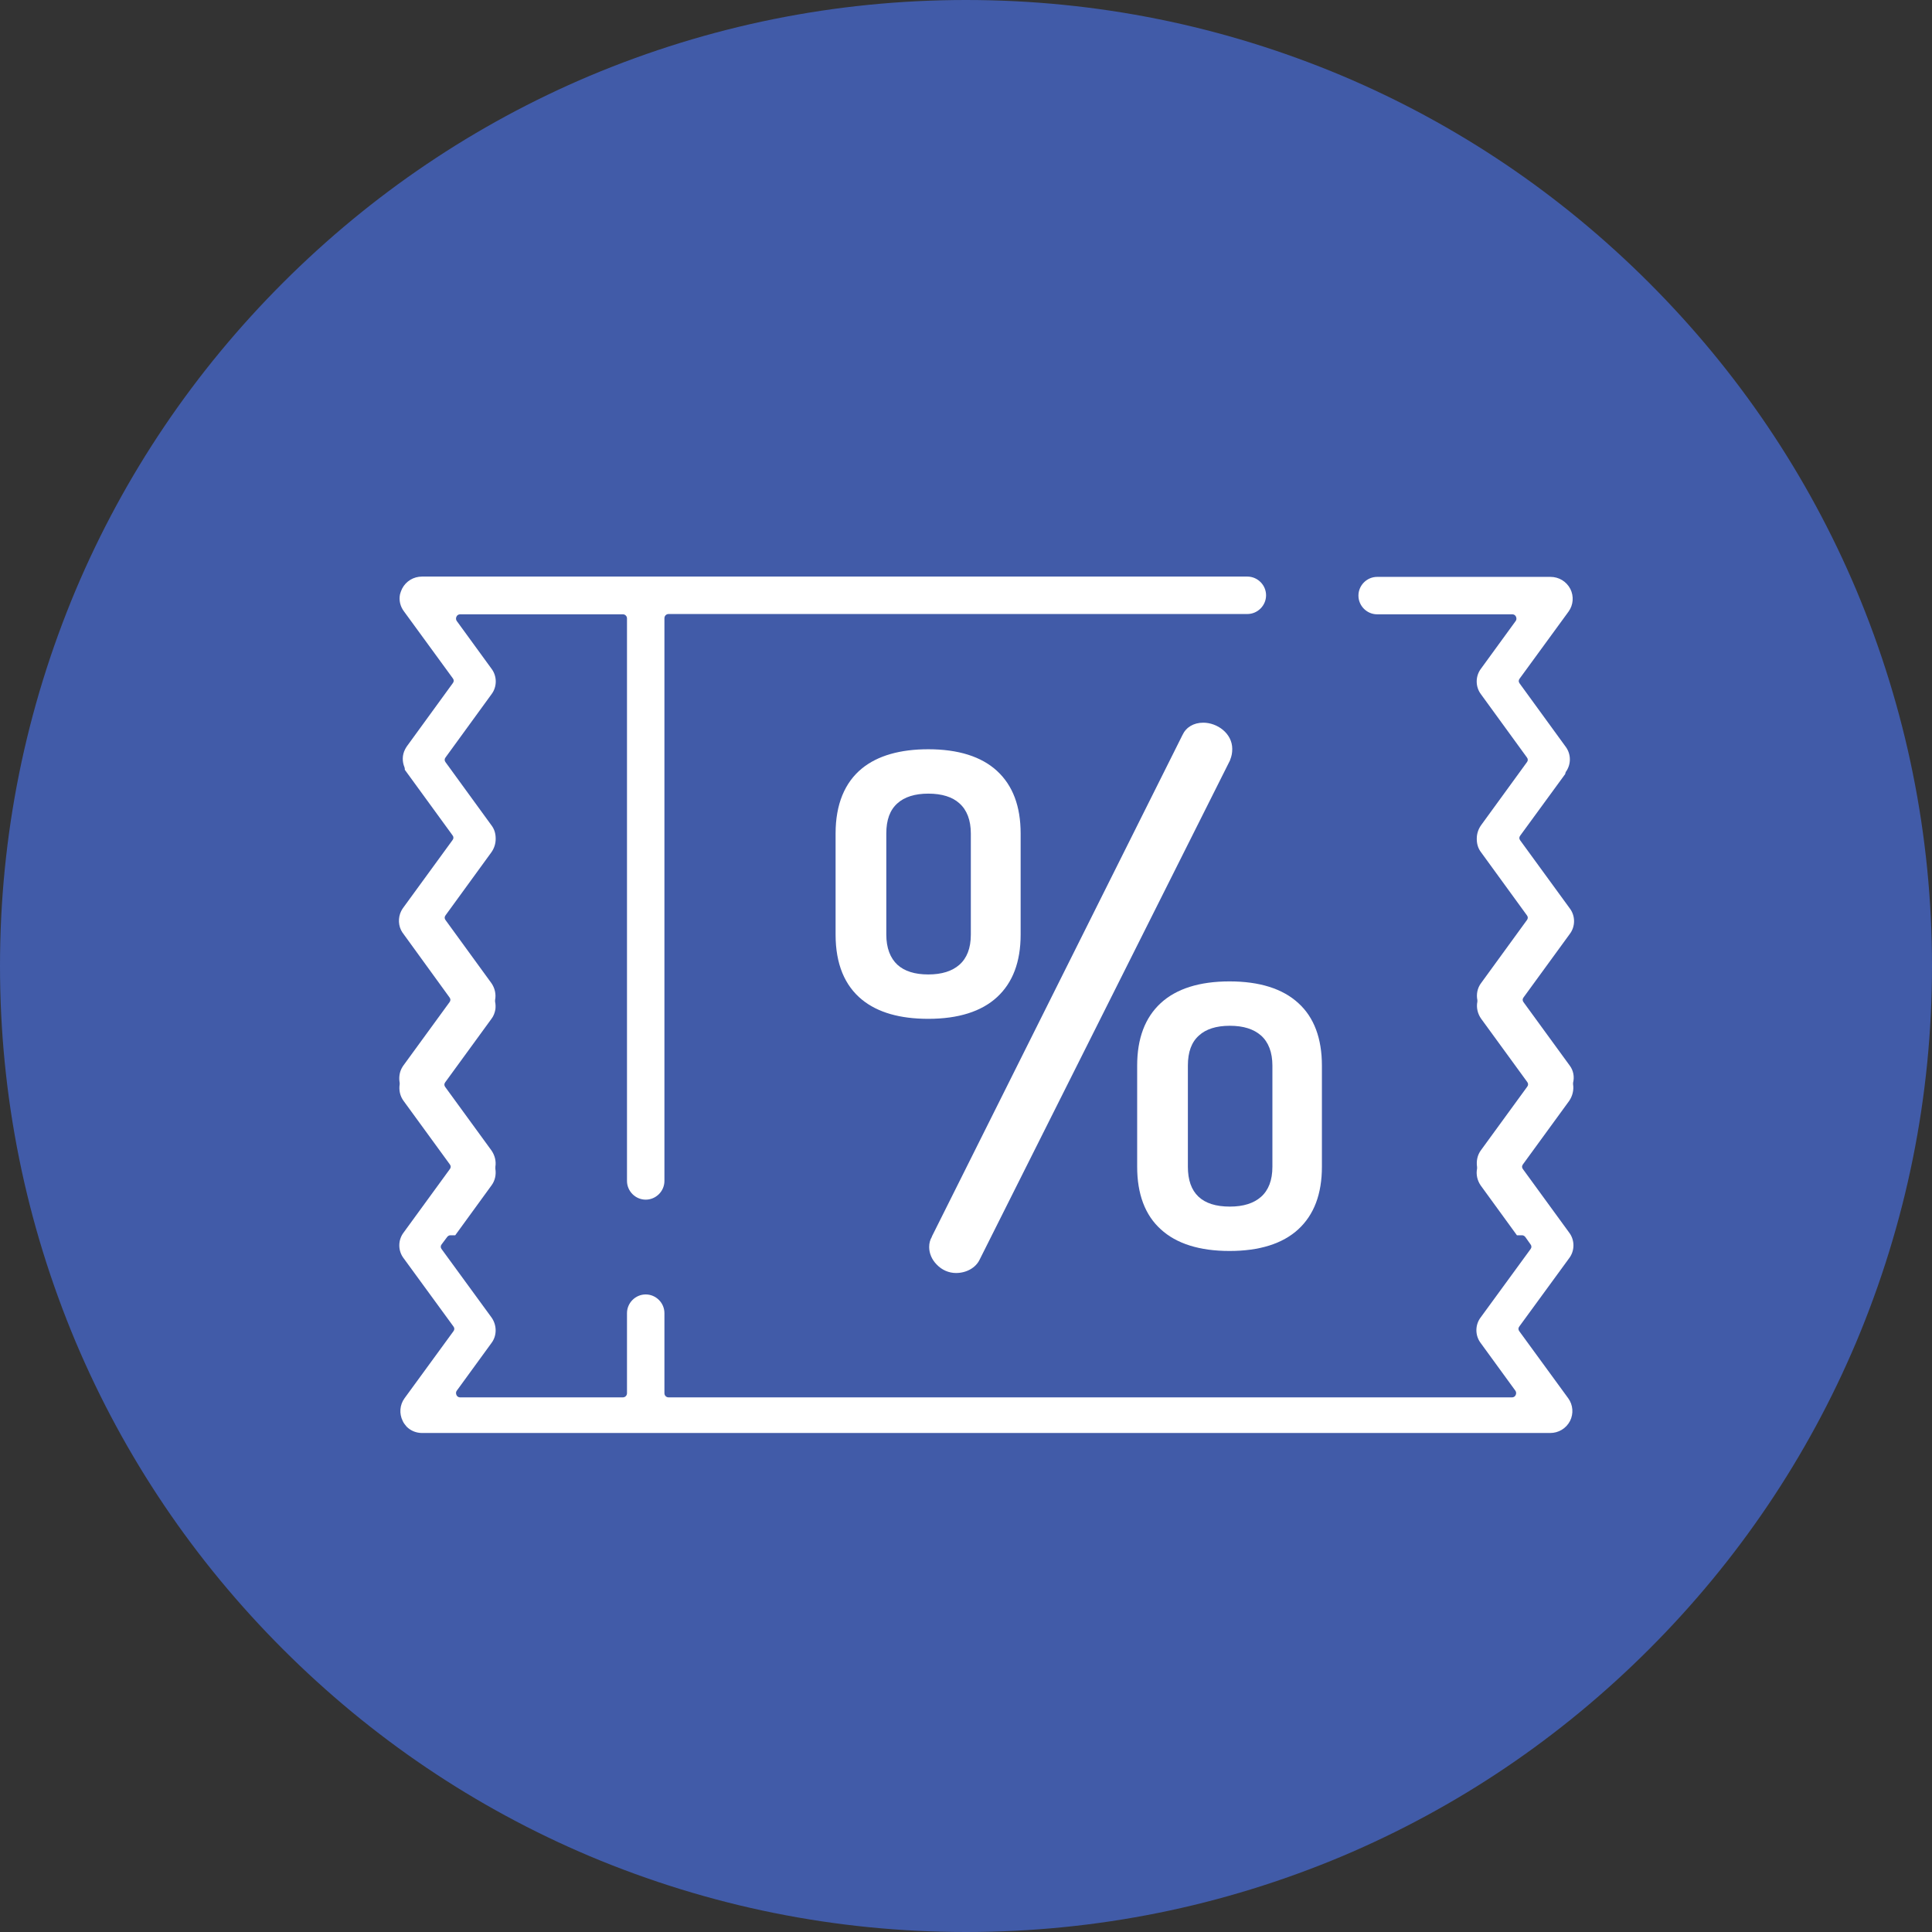
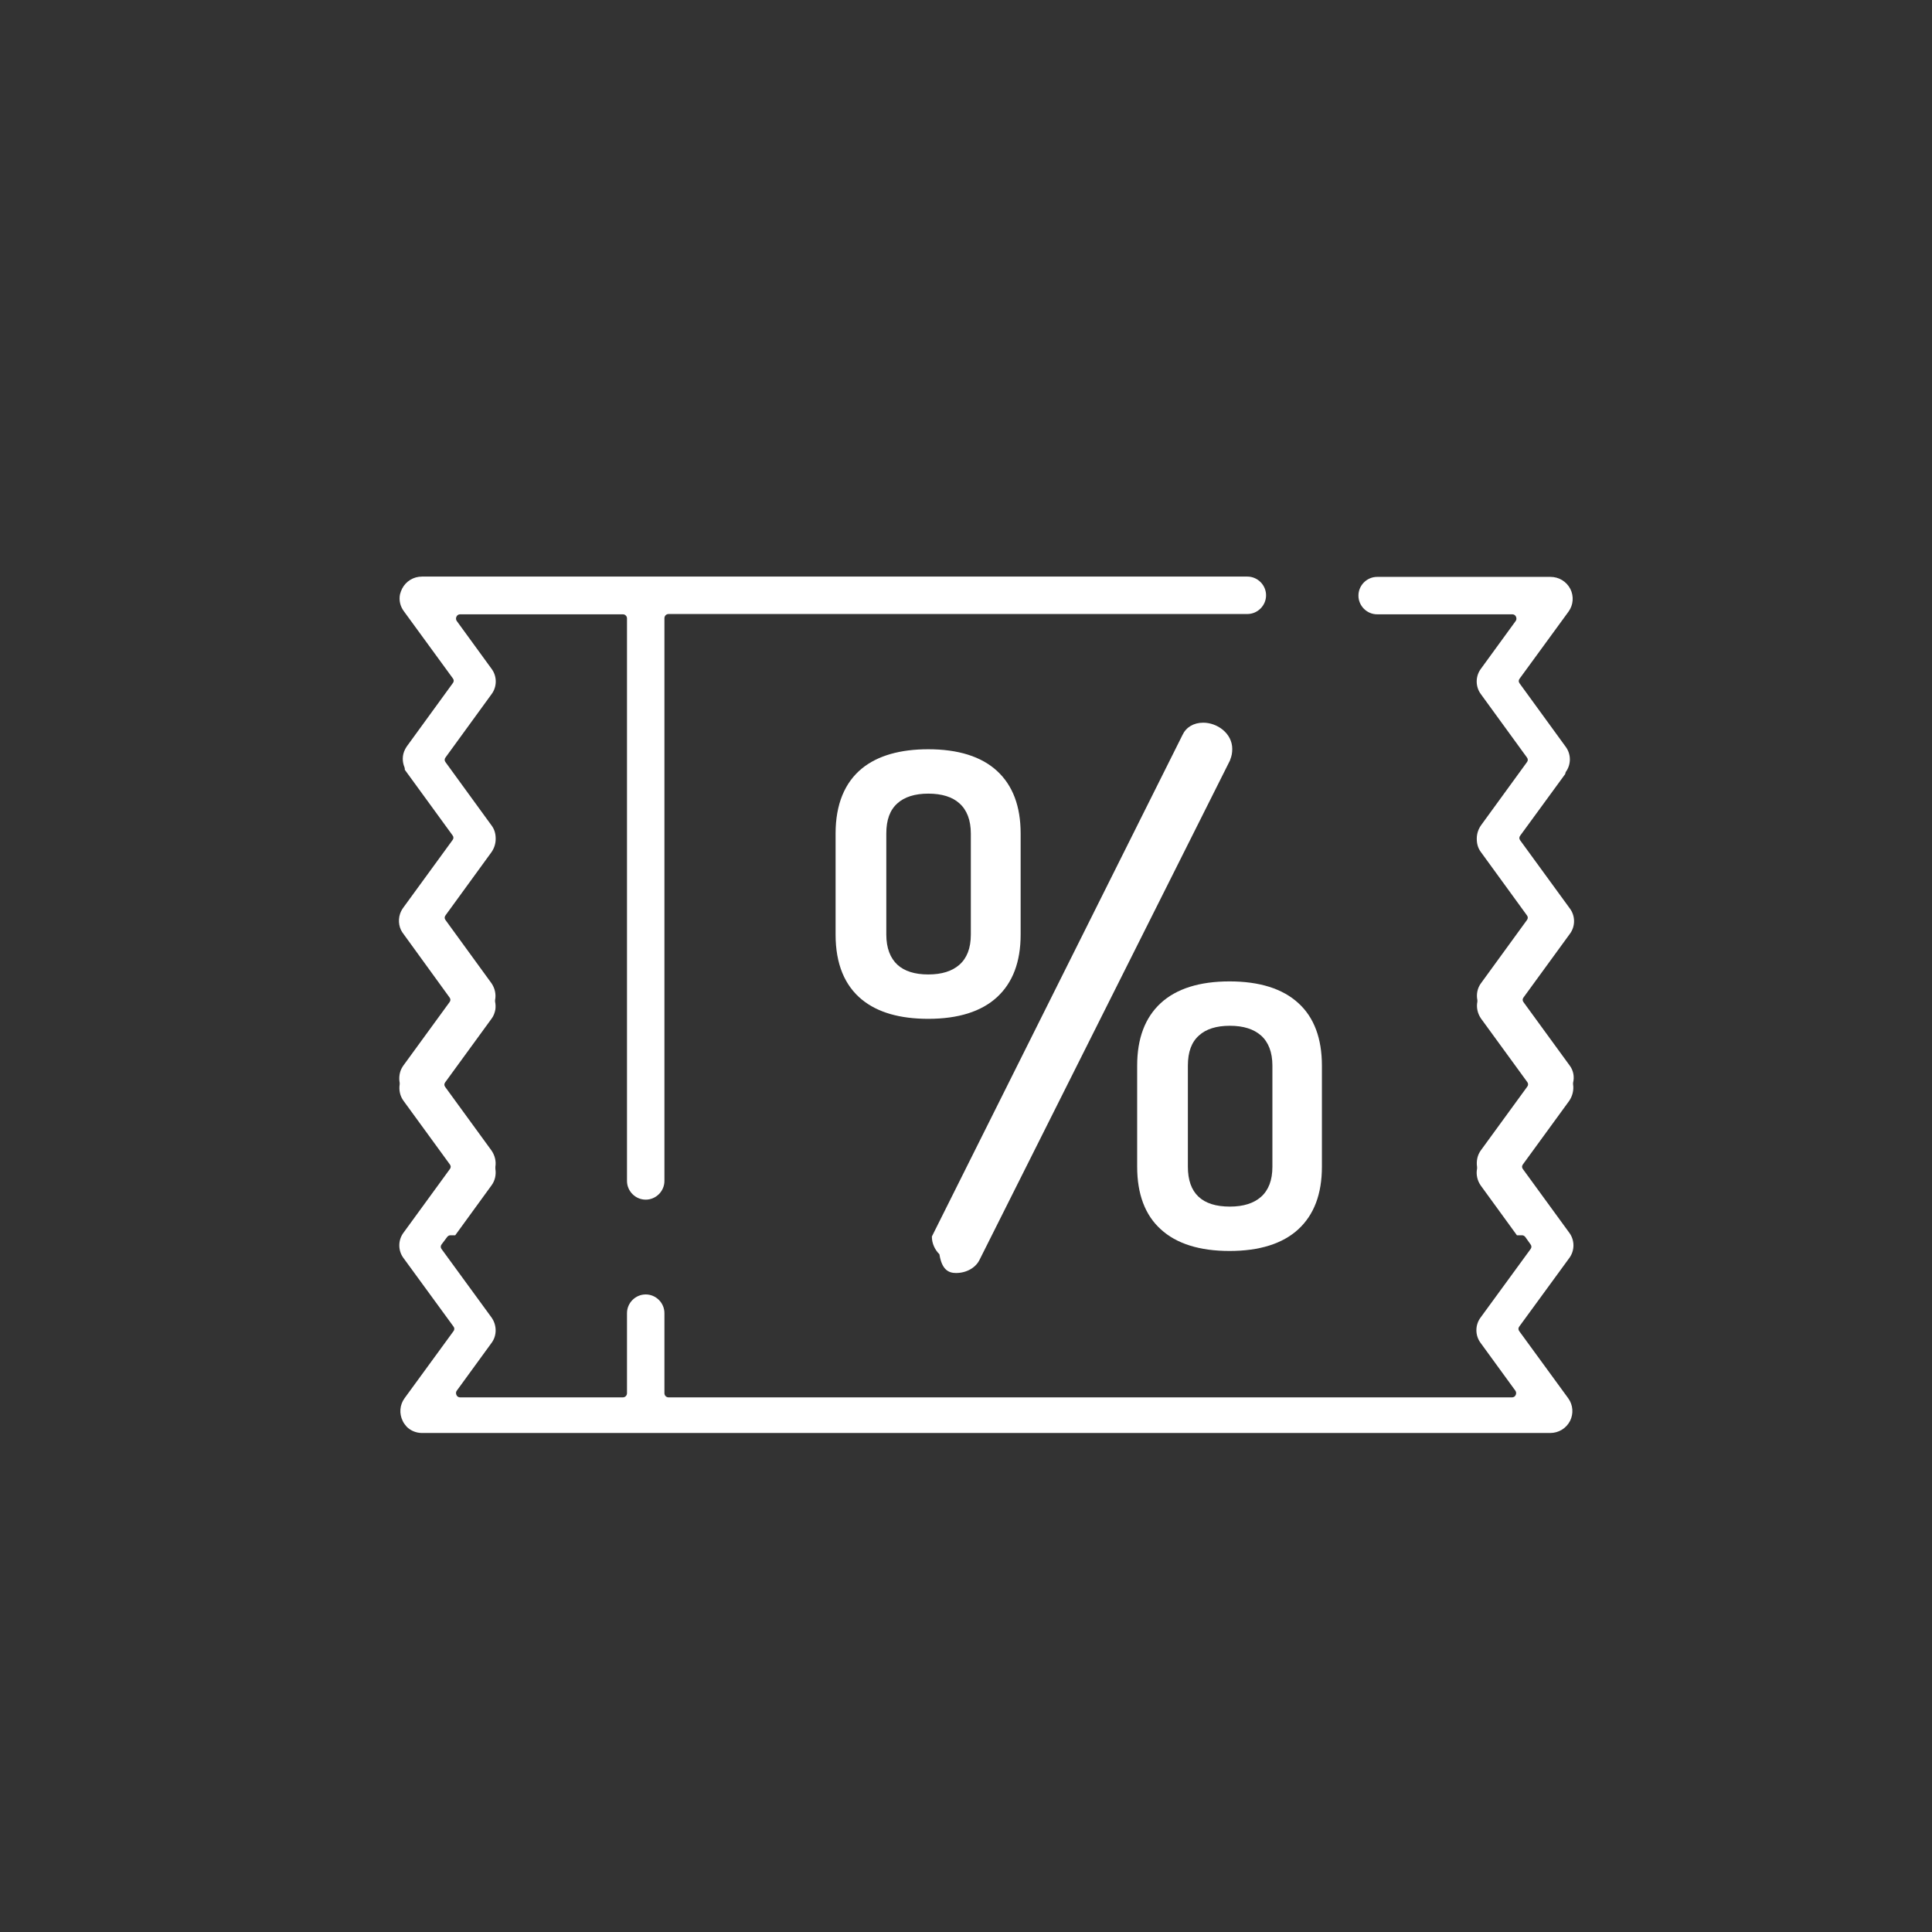
<svg xmlns="http://www.w3.org/2000/svg" version="1.1" id="Layer_1" x="0px" y="0px" viewBox="0 0 64 64" style="enable-background:new 0 0 64 64;" xml:space="preserve">
  <rect x="0" y="0" width="64" height="64" fill="#333333" stroke="none" />
  <style type="text/css">
	.st0{fill:#415BA8;}
	.st1{fill:#FFFFFF;}
</style>
  <g>
    <g>
-       <path class="st0" d="M32,64c-4.32,0-8.51-0.85-12.46-2.51c-3.81-1.61-7.23-3.92-10.17-6.86c-2.94-2.94-5.25-6.36-6.86-10.17    C0.85,40.51,0,36.32,0,32s0.85-8.51,2.51-12.46c1.61-3.81,3.92-7.23,6.86-10.17s6.36-5.25,10.17-6.86C23.49,0.85,27.68,0,32,0    c4.32,0,8.51,0.85,12.46,2.51c3.81,1.61,7.23,3.92,10.17,6.86c2.94,2.94,5.25,6.36,6.86,10.17C63.15,23.49,64,27.68,64,32    s-0.85,8.51-2.51,12.46c-1.61,3.81-3.92,7.23-6.86,10.17c-2.94,2.94-6.36,5.25-10.17,6.86C40.51,63.15,36.32,64,32,64z" />
-     </g>
+       </g>
    <g>
      <path class="st1" d="M52,35.3l-1.53-2.1c-0.04-0.05-0.04-0.11,0-0.16l1.53-2.1c0.19-0.25,0.19-0.6,0-0.85l-1.64-2.25    c-0.04-0.05-0.04-0.11,0-0.16l1.49-2.04c0-0.02,0.01-0.05,0.02-0.07c0.18-0.25,0.18-0.59-0.01-0.84l-1.52-2.09    c-0.04-0.05-0.04-0.11,0-0.16l1.62-2.22c0.16-0.22,0.18-0.51,0.06-0.75c-0.13-0.25-0.38-0.4-0.66-0.4l-5.74,0    c-0.34,0-0.62,0.28-0.62,0.62c0,0.34,0.28,0.62,0.62,0.62l4.48,0c0.05,0,0.1,0.03,0.12,0.08c0.02,0.05,0.02,0.1-0.01,0.14    l-1.15,1.58c-0.19,0.25-0.19,0.6,0,0.85l1.52,2.09c0.04,0.05,0.04,0.11,0,0.16l-1.52,2.09c-0.09,0.13-0.14,0.28-0.14,0.44    c0,0,0,0,0,0.01c0,0.16,0.04,0.31,0.14,0.44l1.52,2.09c0.04,0.05,0.04,0.11,0,0.16l-1.52,2.09c-0.12,0.16-0.16,0.37-0.12,0.56    c0,0.02,0,0.04,0,0.05c-0.04,0.2,0.01,0.4,0.12,0.56l1.53,2.1c0.04,0.05,0.04,0.11,0,0.16l-1.53,2.1    c-0.12,0.16-0.16,0.36-0.13,0.56c0,0.02,0,0.03,0,0.05c-0.04,0.2,0.01,0.4,0.12,0.56l1.2,1.65l0.01,0c0.05,0,0.11,0,0.16,0    c0.04,0,0.08,0.02,0.11,0.06l0.17,0.24c0.04,0.05,0.04,0.11,0,0.16l-1.65,2.26c-0.19,0.25-0.19,0.6,0,0.85l1.15,1.58    c0.03,0.04,0.03,0.1,0.01,0.14c-0.02,0.05-0.07,0.08-0.12,0.08l-27.94,0c-0.08,0-0.14-0.06-0.14-0.14v-2.65    c0-0.34-0.28-0.62-0.62-0.62c-0.34,0-0.62,0.28-0.62,0.62v2.65c0,0.08-0.06,0.14-0.14,0.14h-5.39c-0.05,0-0.1-0.03-0.12-0.08    c-0.02-0.05-0.02-0.1,0.01-0.14l1.15-1.58c0.19-0.25,0.18-0.6,0-0.85l-1.65-2.26c-0.04-0.05-0.04-0.11,0-0.16l0.18-0.24    c0.03-0.04,0.07-0.06,0.11-0.06h0.16l1.2-1.65c0.12-0.16,0.16-0.36,0.13-0.55c0-0.02,0-0.04,0-0.05c0-0.01,0-0.01,0-0.02    c0.03-0.19-0.02-0.38-0.13-0.54l-1.53-2.1c-0.04-0.05-0.04-0.11,0-0.16l1.53-2.1c0.07-0.09,0.11-0.2,0.13-0.31    c0.01-0.08,0.01-0.17-0.01-0.26c0-0.02,0-0.04,0-0.05c0.04-0.2-0.01-0.4-0.12-0.56l-1.52-2.09c-0.04-0.05-0.04-0.11,0-0.16    l1.52-2.09c0.09-0.13,0.14-0.28,0.14-0.44c0,0,0,0,0-0.01c0-0.16-0.04-0.31-0.14-0.44l-1.52-2.09c-0.04-0.05-0.04-0.11,0-0.16    l1.52-2.09c0.19-0.25,0.19-0.6,0-0.85l-1.15-1.58c-0.03-0.04-0.03-0.1-0.01-0.14c0.02-0.05,0.07-0.08,0.12-0.08h5.39    c0.04,0,0.07,0.01,0.1,0.04c0.03,0.03,0.04,0.06,0.04,0.1l0,13.43c0,0,0,0,0,0l0,5.2c0,0.34,0.28,0.62,0.62,0.62    c0.34,0,0.62-0.28,0.62-0.62l0-18.64c0-0.08,0.06-0.14,0.14-0.14l19.17,0c0.34,0,0.62-0.28,0.62-0.62c0-0.34-0.28-0.62-0.62-0.62    l-27.34,0c-0.28,0-0.53,0.15-0.66,0.4c-0.03,0.06-0.05,0.12-0.07,0.19c-0.04,0.2,0.01,0.4,0.13,0.56l1.62,2.22    c0.04,0.05,0.04,0.11,0,0.16l-1.52,2.09c-0.02,0.03-0.04,0.06-0.06,0.1c-0.1,0.19-0.1,0.41-0.02,0.6    c0.01,0.03,0.01,0.05,0.01,0.08l1.58,2.17c0.04,0.05,0.04,0.11,0,0.16l-1.64,2.25c-0.02,0.03-0.04,0.06-0.06,0.1    c-0.11,0.22-0.1,0.5,0.04,0.71c0,0,0,0,0,0l0.01,0.01c0.01,0.01,0.01,0.02,0.02,0.03l1.53,2.11c0.04,0.05,0.04,0.11,0,0.16    l-1.53,2.1c-0.02,0.03-0.04,0.06-0.06,0.1c-0.07,0.14-0.09,0.31-0.06,0.47c0,0.02,0,0.04,0,0.05c-0.03,0.19,0.01,0.39,0.13,0.55    l1.53,2.1c0.04,0.05,0.04,0.11,0,0.16l-1.53,2.1c-0.19,0.25-0.19,0.6,0,0.85l1.65,2.26c0.04,0.05,0.04,0.11,0,0.16l-1.62,2.22    c-0.16,0.22-0.18,0.51-0.06,0.75c0.03,0.07,0.08,0.13,0.13,0.19c0.14,0.14,0.32,0.21,0.52,0.21h37.36c0.28,0,0.53-0.15,0.66-0.4    c0.12-0.24,0.1-0.53-0.06-0.75l-1.62-2.22c-0.04-0.05-0.04-0.11,0-0.16l1.65-2.26c0.19-0.25,0.19-0.6,0-0.85l-1.53-2.1    c-0.04-0.05-0.04-0.11,0-0.16l1.53-2.1c0.11-0.16,0.16-0.36,0.13-0.55c0-0.02,0-0.04,0-0.05C52.16,35.67,52.12,35.46,52,35.3z" />
-       <path class="st1" d="M31.67,42.17c0.34,0,0.65-0.17,0.78-0.44l8.3-16.55l0-0.01c0.05-0.12,0.07-0.23,0.07-0.36    c0-0.52-0.5-0.87-0.96-0.87c-0.32,0-0.57,0.15-0.69,0.41c0,0,0,0,0,0l-8.3,16.61c0,0,0,0.01,0,0.01c-0.06,0.1-0.09,0.21-0.09,0.34    c0,0.21,0.09,0.42,0.25,0.58C31.2,42.07,31.43,42.17,31.67,42.17z" />
+       <path class="st1" d="M31.67,42.17c0.34,0,0.65-0.17,0.78-0.44l8.3-16.55l0-0.01c0.05-0.12,0.07-0.23,0.07-0.36    c0-0.52-0.5-0.87-0.96-0.87c-0.32,0-0.57,0.15-0.69,0.41c0,0,0,0,0,0l-8.3,16.61c0,0,0,0.01,0,0.01c0,0.21,0.09,0.42,0.25,0.58C31.2,42.07,31.43,42.17,31.67,42.17z" />
      <path class="st1" d="M37.67,38.65c0,0.9,0.26,1.6,0.78,2.07c0.52,0.48,1.29,0.72,2.28,0.72c0.99,0,1.76-0.24,2.28-0.72    c0.52-0.48,0.78-1.17,0.78-2.07V35.3c0-0.9-0.26-1.6-0.78-2.07c-0.52-0.48-1.29-0.72-2.28-0.72c-0.99,0-1.76,0.24-2.28,0.72    c-0.52,0.48-0.78,1.17-0.78,2.07V38.65z M39.35,35.3c0-0.45,0.12-0.78,0.37-1c0.23-0.21,0.57-0.32,1.02-0.32c0,0,0,0,0,0    c0,0,0,0,0,0c0.45,0,0.79,0.11,1.03,0.32c0.25,0.22,0.38,0.56,0.38,1v3.35c0,0.45-0.13,0.78-0.38,1    c-0.24,0.21-0.58,0.32-1.03,0.32h0c-0.92,0-1.39-0.44-1.39-1.32V35.3z" />
      <path class="st1" d="M33.03,25.54c-0.52-0.48-1.29-0.72-2.28-0.72c-0.93,0-1.67,0.21-2.19,0.63c-0.58,0.47-0.88,1.2-0.88,2.16    v3.35c0,0.97,0.3,1.69,0.88,2.16c0.52,0.42,1.25,0.63,2.19,0.63c0.99,0,1.76-0.24,2.28-0.72c0.52-0.48,0.78-1.17,0.78-2.07v-3.35    C33.81,26.71,33.55,26.02,33.03,25.54z M32.16,30.96c0,0.45-0.13,0.78-0.38,1c-0.24,0.21-0.58,0.32-1.03,0.32h0    c-0.45,0-0.79-0.11-1.02-0.32c-0.24-0.22-0.37-0.56-0.37-1v-3.35c0-0.45,0.12-0.78,0.37-1c0.23-0.21,0.58-0.32,1.02-0.32    c0.45,0,0.8,0.11,1.03,0.32c0.25,0.22,0.38,0.56,0.38,1V30.96z" />
    </g>
  </g>
</svg>